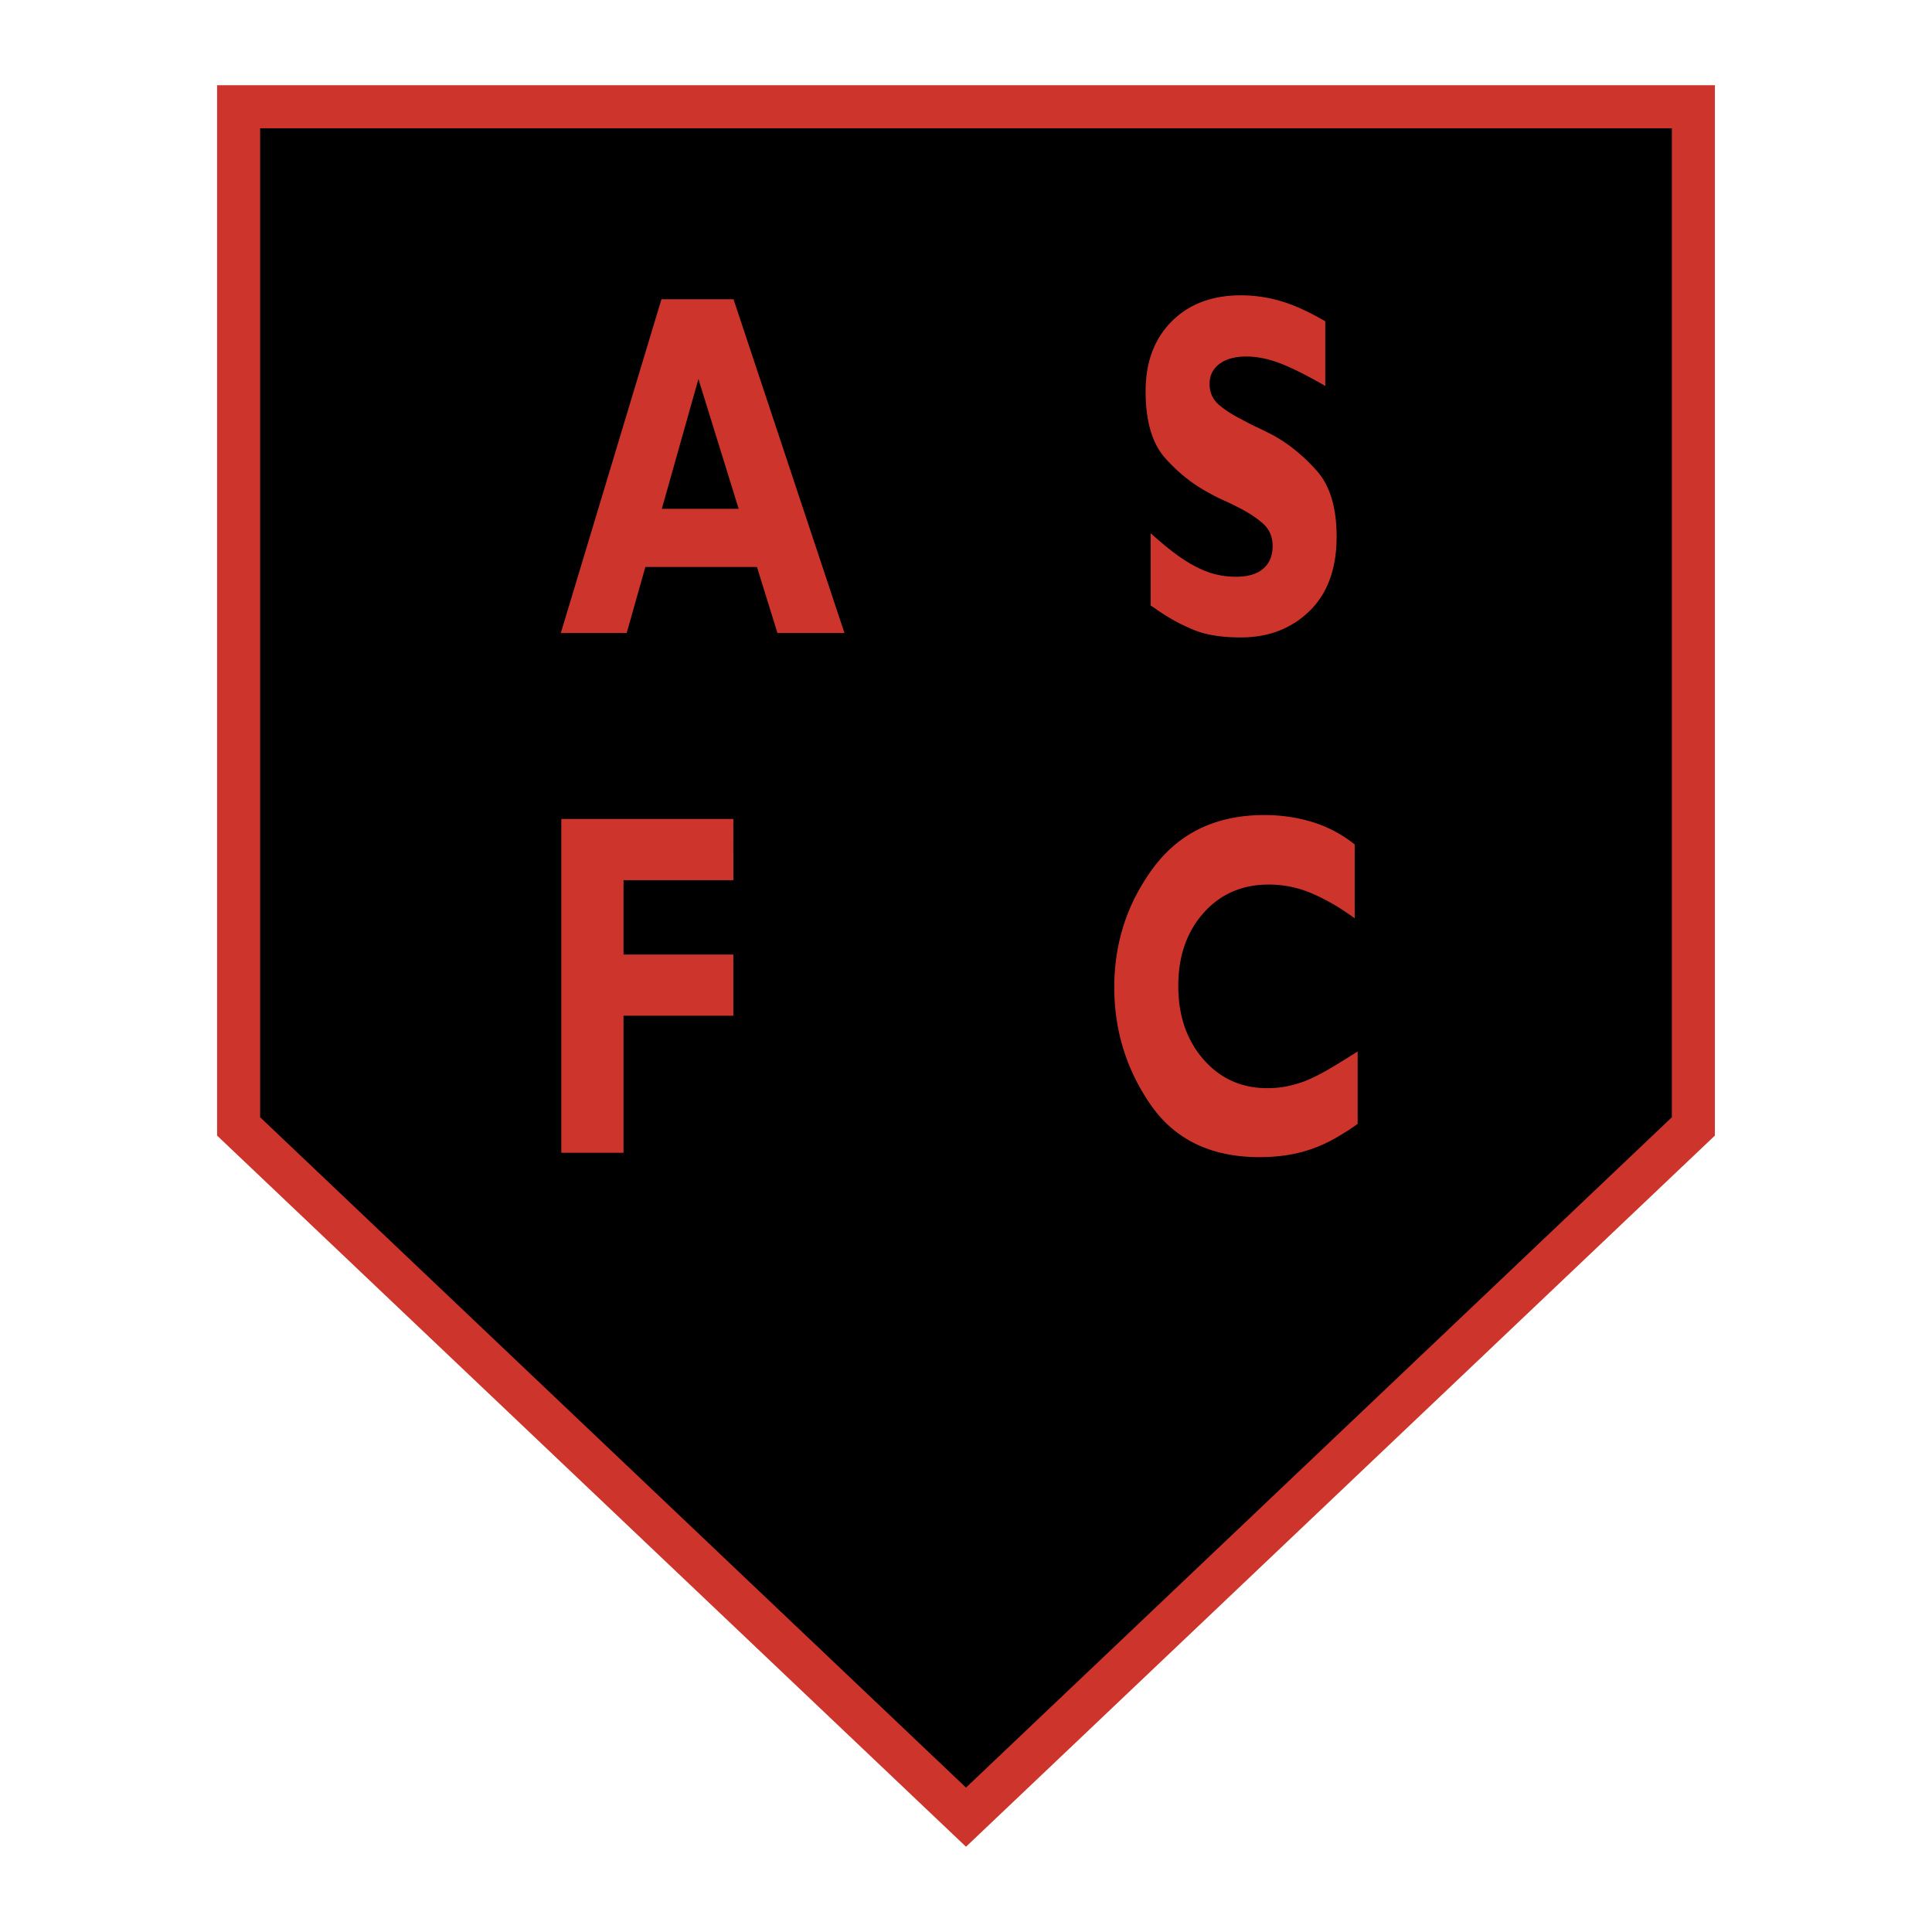
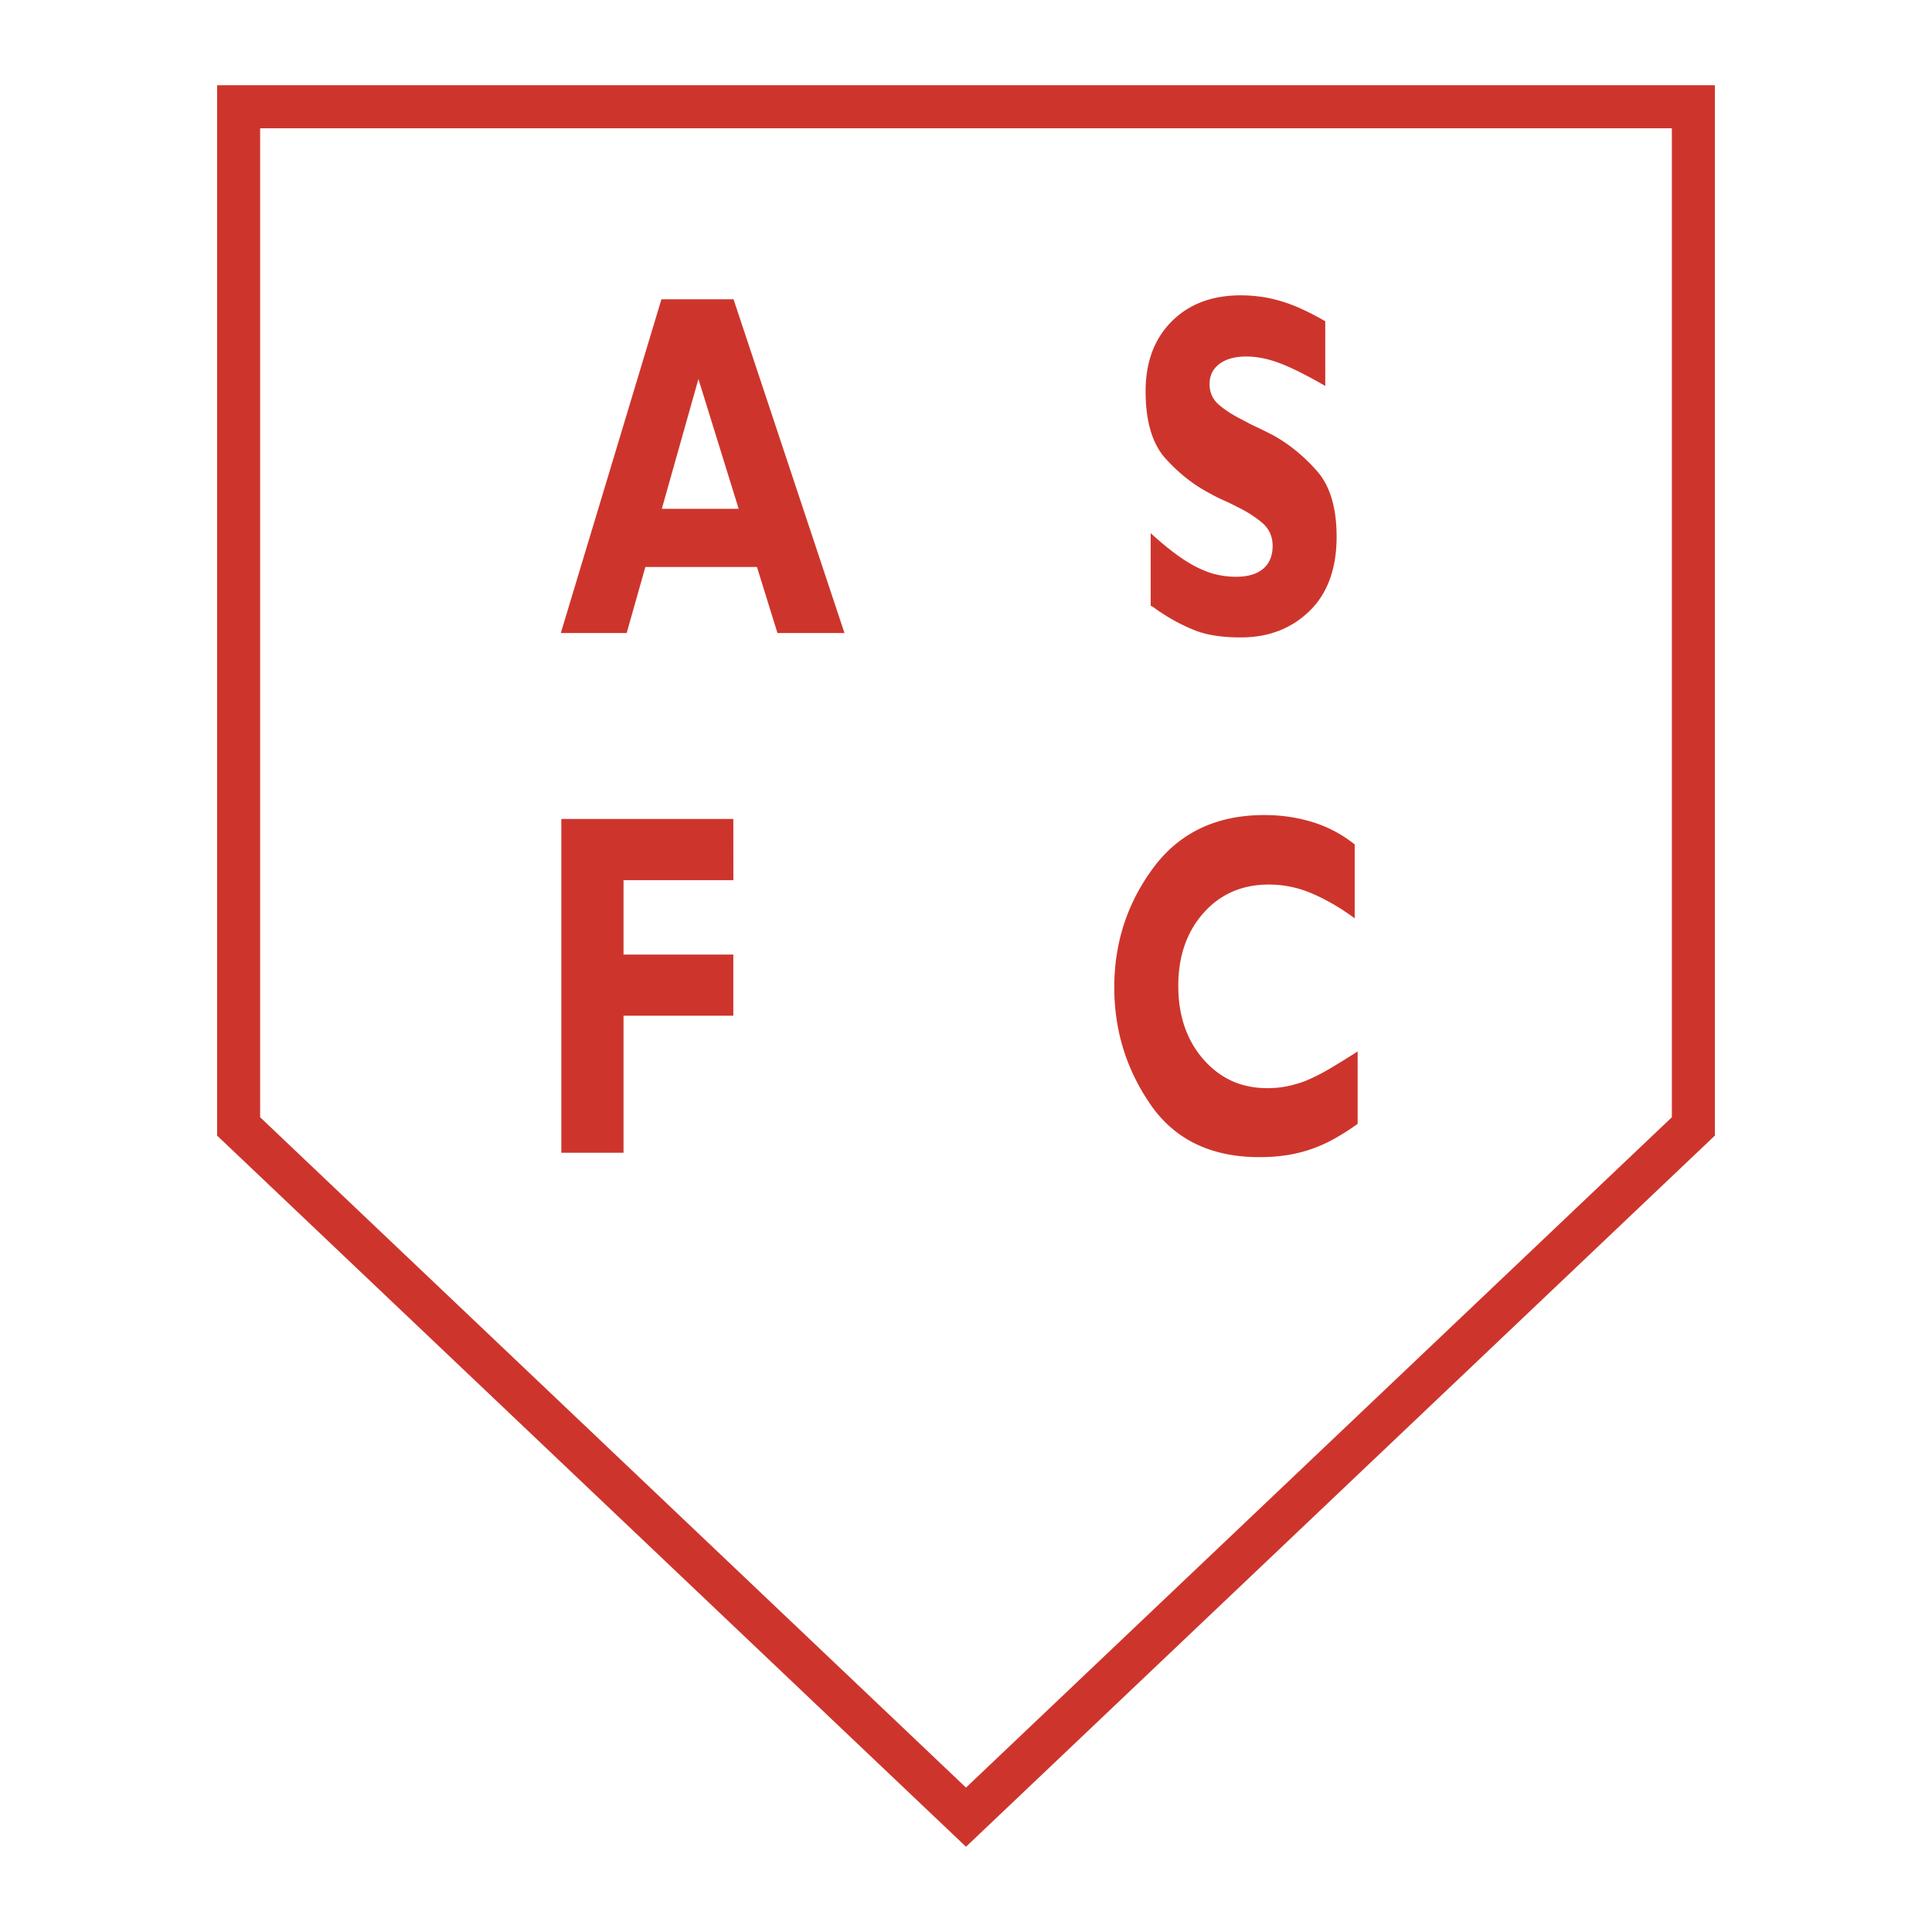
<svg xmlns="http://www.w3.org/2000/svg" width="2500" height="2500" viewBox="0 0 192.756 192.756">
-   <path fill="#fff" d="M0 192.756h192.756V0H0v192.756z" />
-   <path fill-rule="evenodd" clip-rule="evenodd" d="M23.807 10.651h145.141v101.734l-72.57 68.916-72.571-68.916V10.651z" />
  <path d="M23.807 8.504h147.288v104.794l-74.717 70.953-74.718-70.952V8.504h2.147zm142.995 4.293H25.954v98.672l70.424 66.879 70.424-66.879V12.797z" fill="#cd352c" />
  <path d="M135.453 104.852v7.277a24.482 24.482 0 0 1-2.206 1.414 13.973 13.973 0 0 1-4.716 1.682c-.887.146-1.845.223-2.864.223-4.84 0-8.469-1.752-10.879-5.248-2.411-3.494-3.616-7.396-3.616-11.691 0-4.459 1.305-8.443 3.904-11.938 2.605-3.502 6.297-5.253 11.064-5.253 1.727 0 3.363.247 4.896.729a12.654 12.654 0 0 1 4.122 2.202v7.371c-1.361-1.002-2.751-1.82-4.161-2.435a10.828 10.828 0 0 0-4.415-.933c-2.653 0-4.821.945-6.501 2.829-1.68 1.891-2.524 4.32-2.524 7.284 0 2.955.835 5.404 2.501 7.32 1.67 1.916 3.795 2.881 6.376 2.881.703 0 1.371-.064 1.988-.191a12.26 12.26 0 0 0 1.845-.539 19.941 19.941 0 0 0 2.411-1.219 102.21 102.21 0 0 0 2.775-1.713v-.052zM132.222 32.004v6.502c-1.802-1.04-3.302-1.795-4.492-2.252s-2.324-.685-3.397-.685c-1.119 0-2.011.247-2.666.736-.655.488-.987 1.161-.987 2.005 0 .843.312 1.54.93 2.073.622.533 1.4 1.034 2.325 1.491.46.254.954.514 1.476.755s1.067.514 1.628.806c1.58.875 3.031 2.062 4.341 3.54 1.313 1.478 1.974 3.673 1.974 6.566 0 3.184-.901 5.665-2.7 7.416-1.803 1.757-4.094 2.639-6.864 2.639-1.898 0-3.445-.248-4.636-.73a18.53 18.53 0 0 1-3.397-1.808 9.868 9.868 0 0 1-.46-.317 4.69 4.69 0 0 0-.493-.316v-7.227c1.29 1.167 2.429 2.075 3.416 2.709.987.634 1.944 1.085 2.866 1.345.365.095.734.171 1.095.216.366.05.745.076 1.134.076 1.191 0 2.102-.273 2.719-.806.622-.533.936-1.294.936-2.271 0-.939-.342-1.707-1.025-2.291-.683-.583-1.522-1.129-2.52-1.612-.437-.228-.896-.45-1.371-.659-.474-.21-.944-.451-1.404-.711-1.604-.844-3.069-2.005-4.379-3.464-1.314-1.465-1.974-3.698-1.974-6.693 0-2.892.862-5.22 2.591-6.958 1.726-1.738 4.027-2.614 6.903-2.614a14.722 14.722 0 0 1 2.371.197c.974.165 1.95.444 2.924.831.972.388 2.02.913 3.14 1.561v-.05h-.004zM84.253 63.158h-6.686l-2.045-6.591H64.388l-1.865 6.591h-6.571l10.039-33.299h7.193l11.069 33.299zM69.682 37.815L66.03 50.762h7.667l-4.015-12.947zM73.169 87.813h-10.96v7.422h10.955v6.103H62.209v13.672h-6.206v-33.3h17.161l.005 6.103z" fill-rule="evenodd" clip-rule="evenodd" fill="#cd352c" />
</svg>